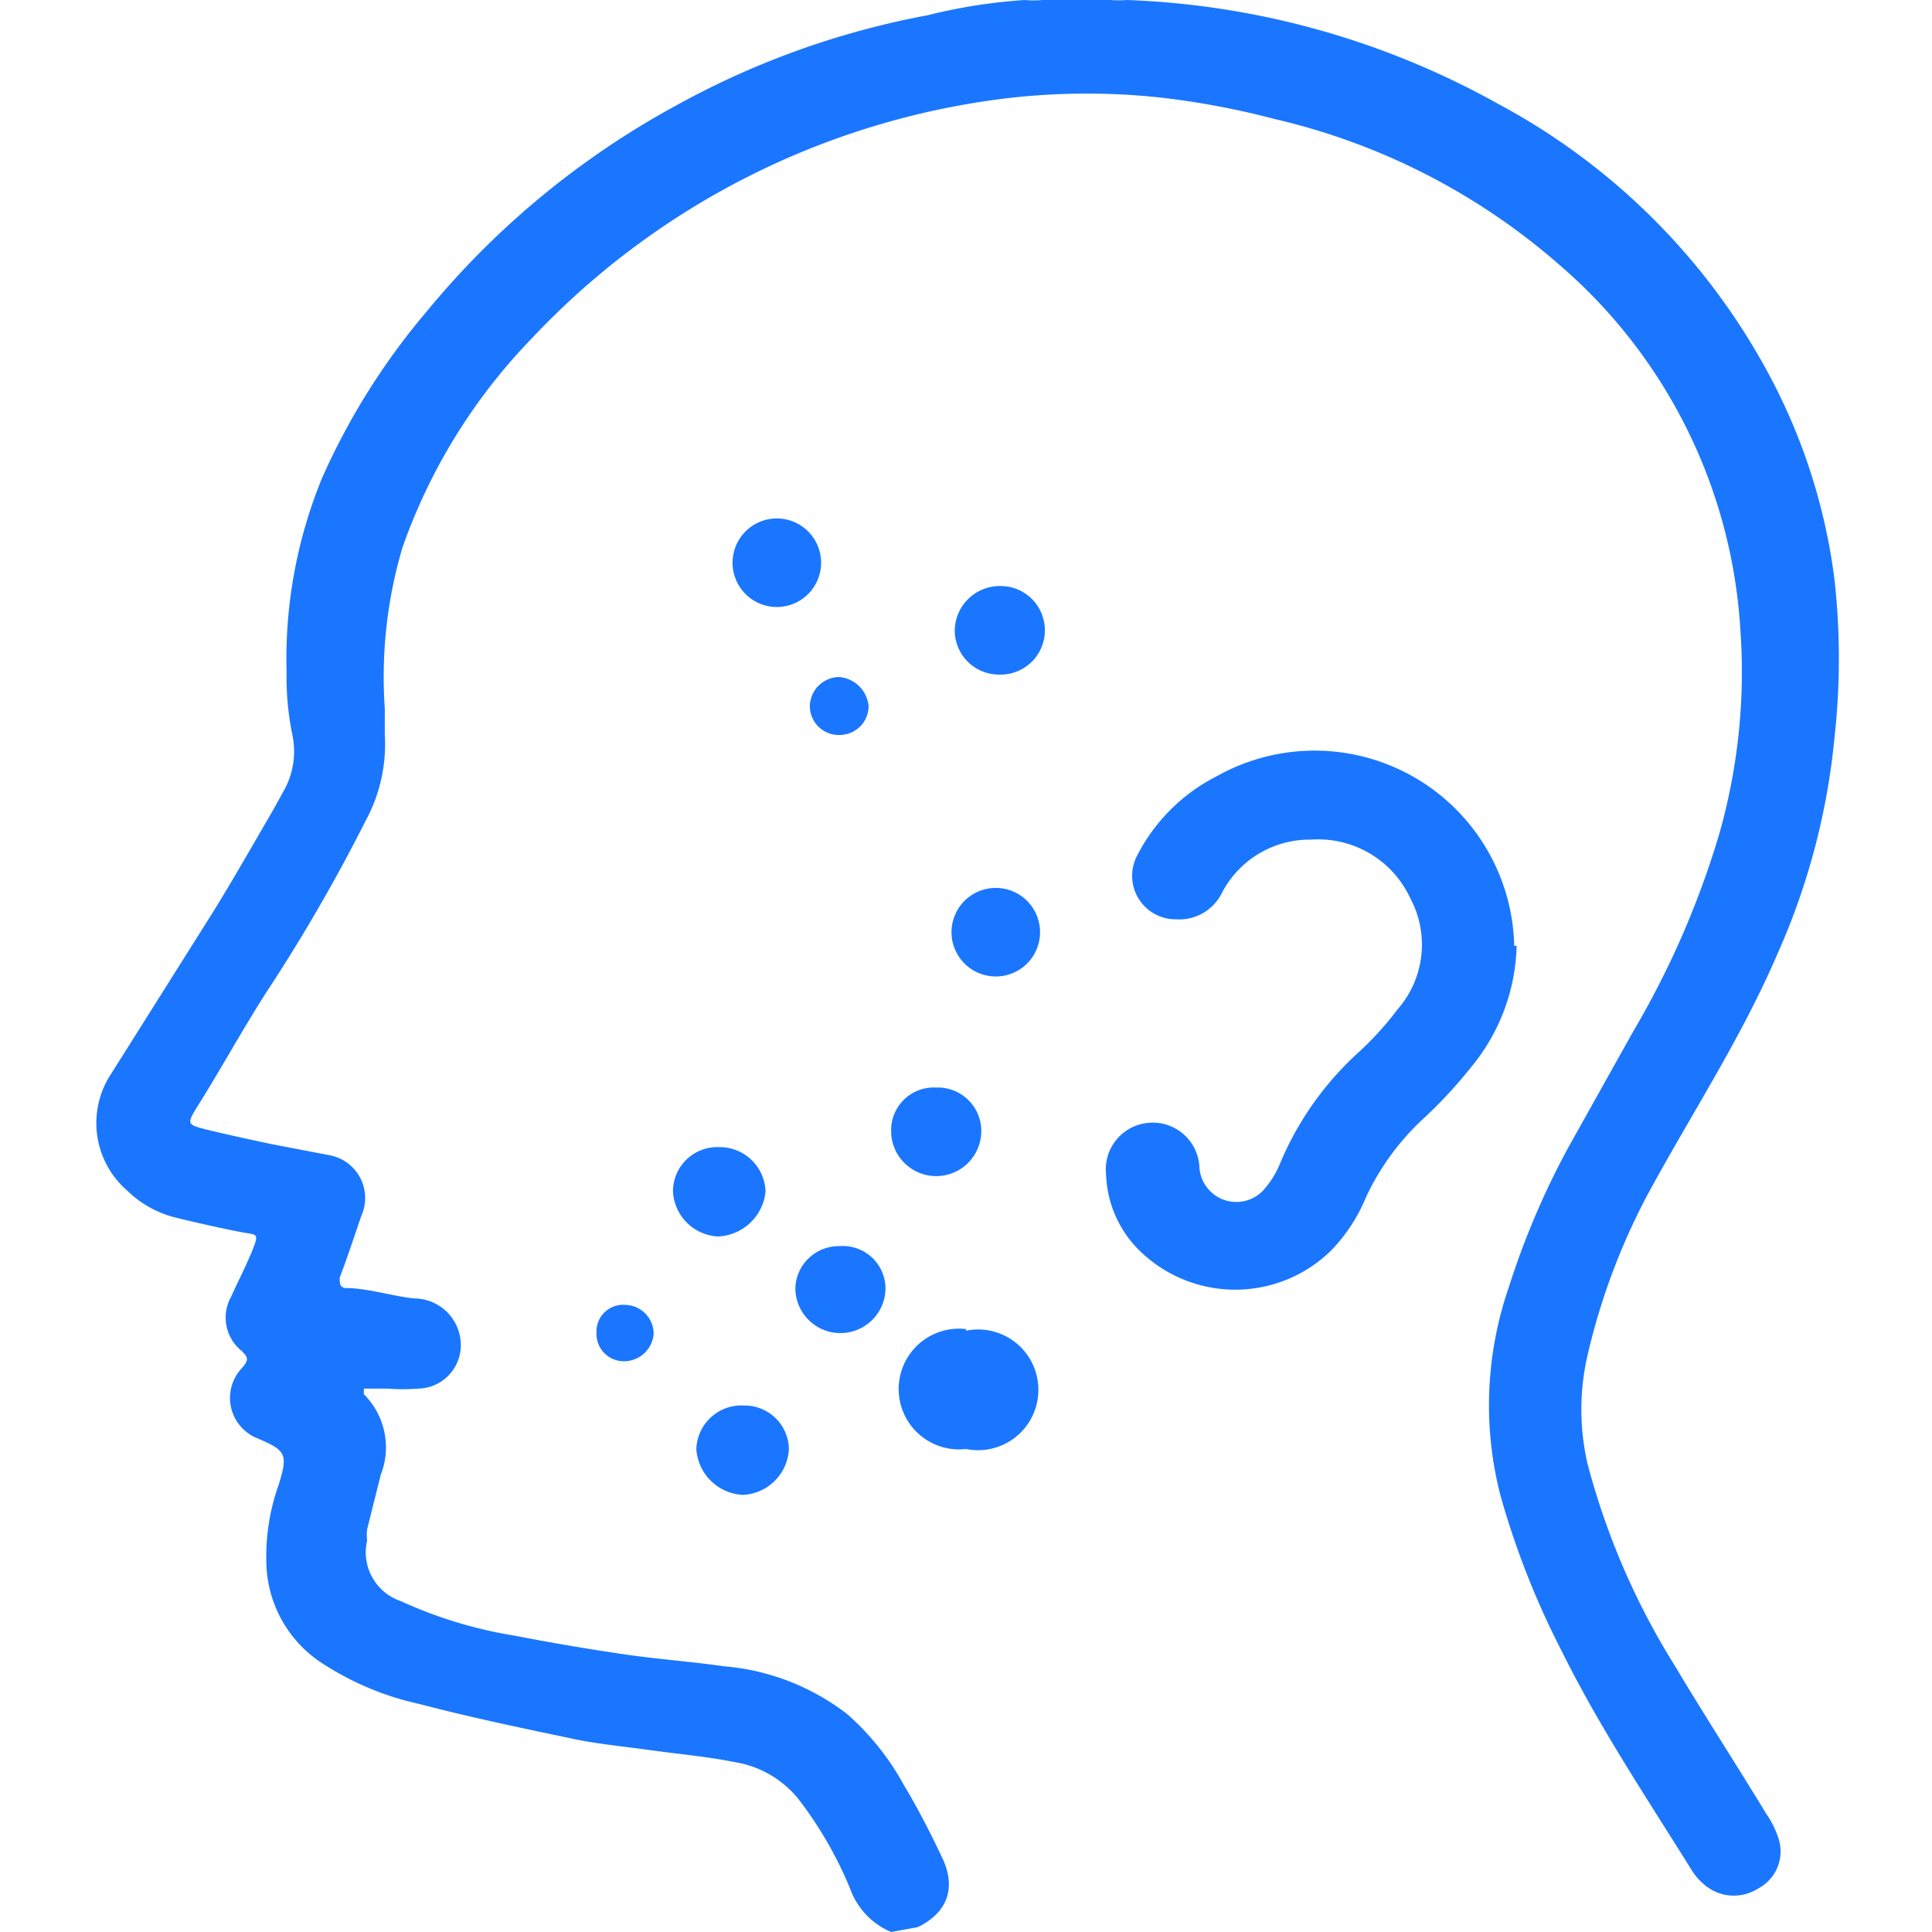
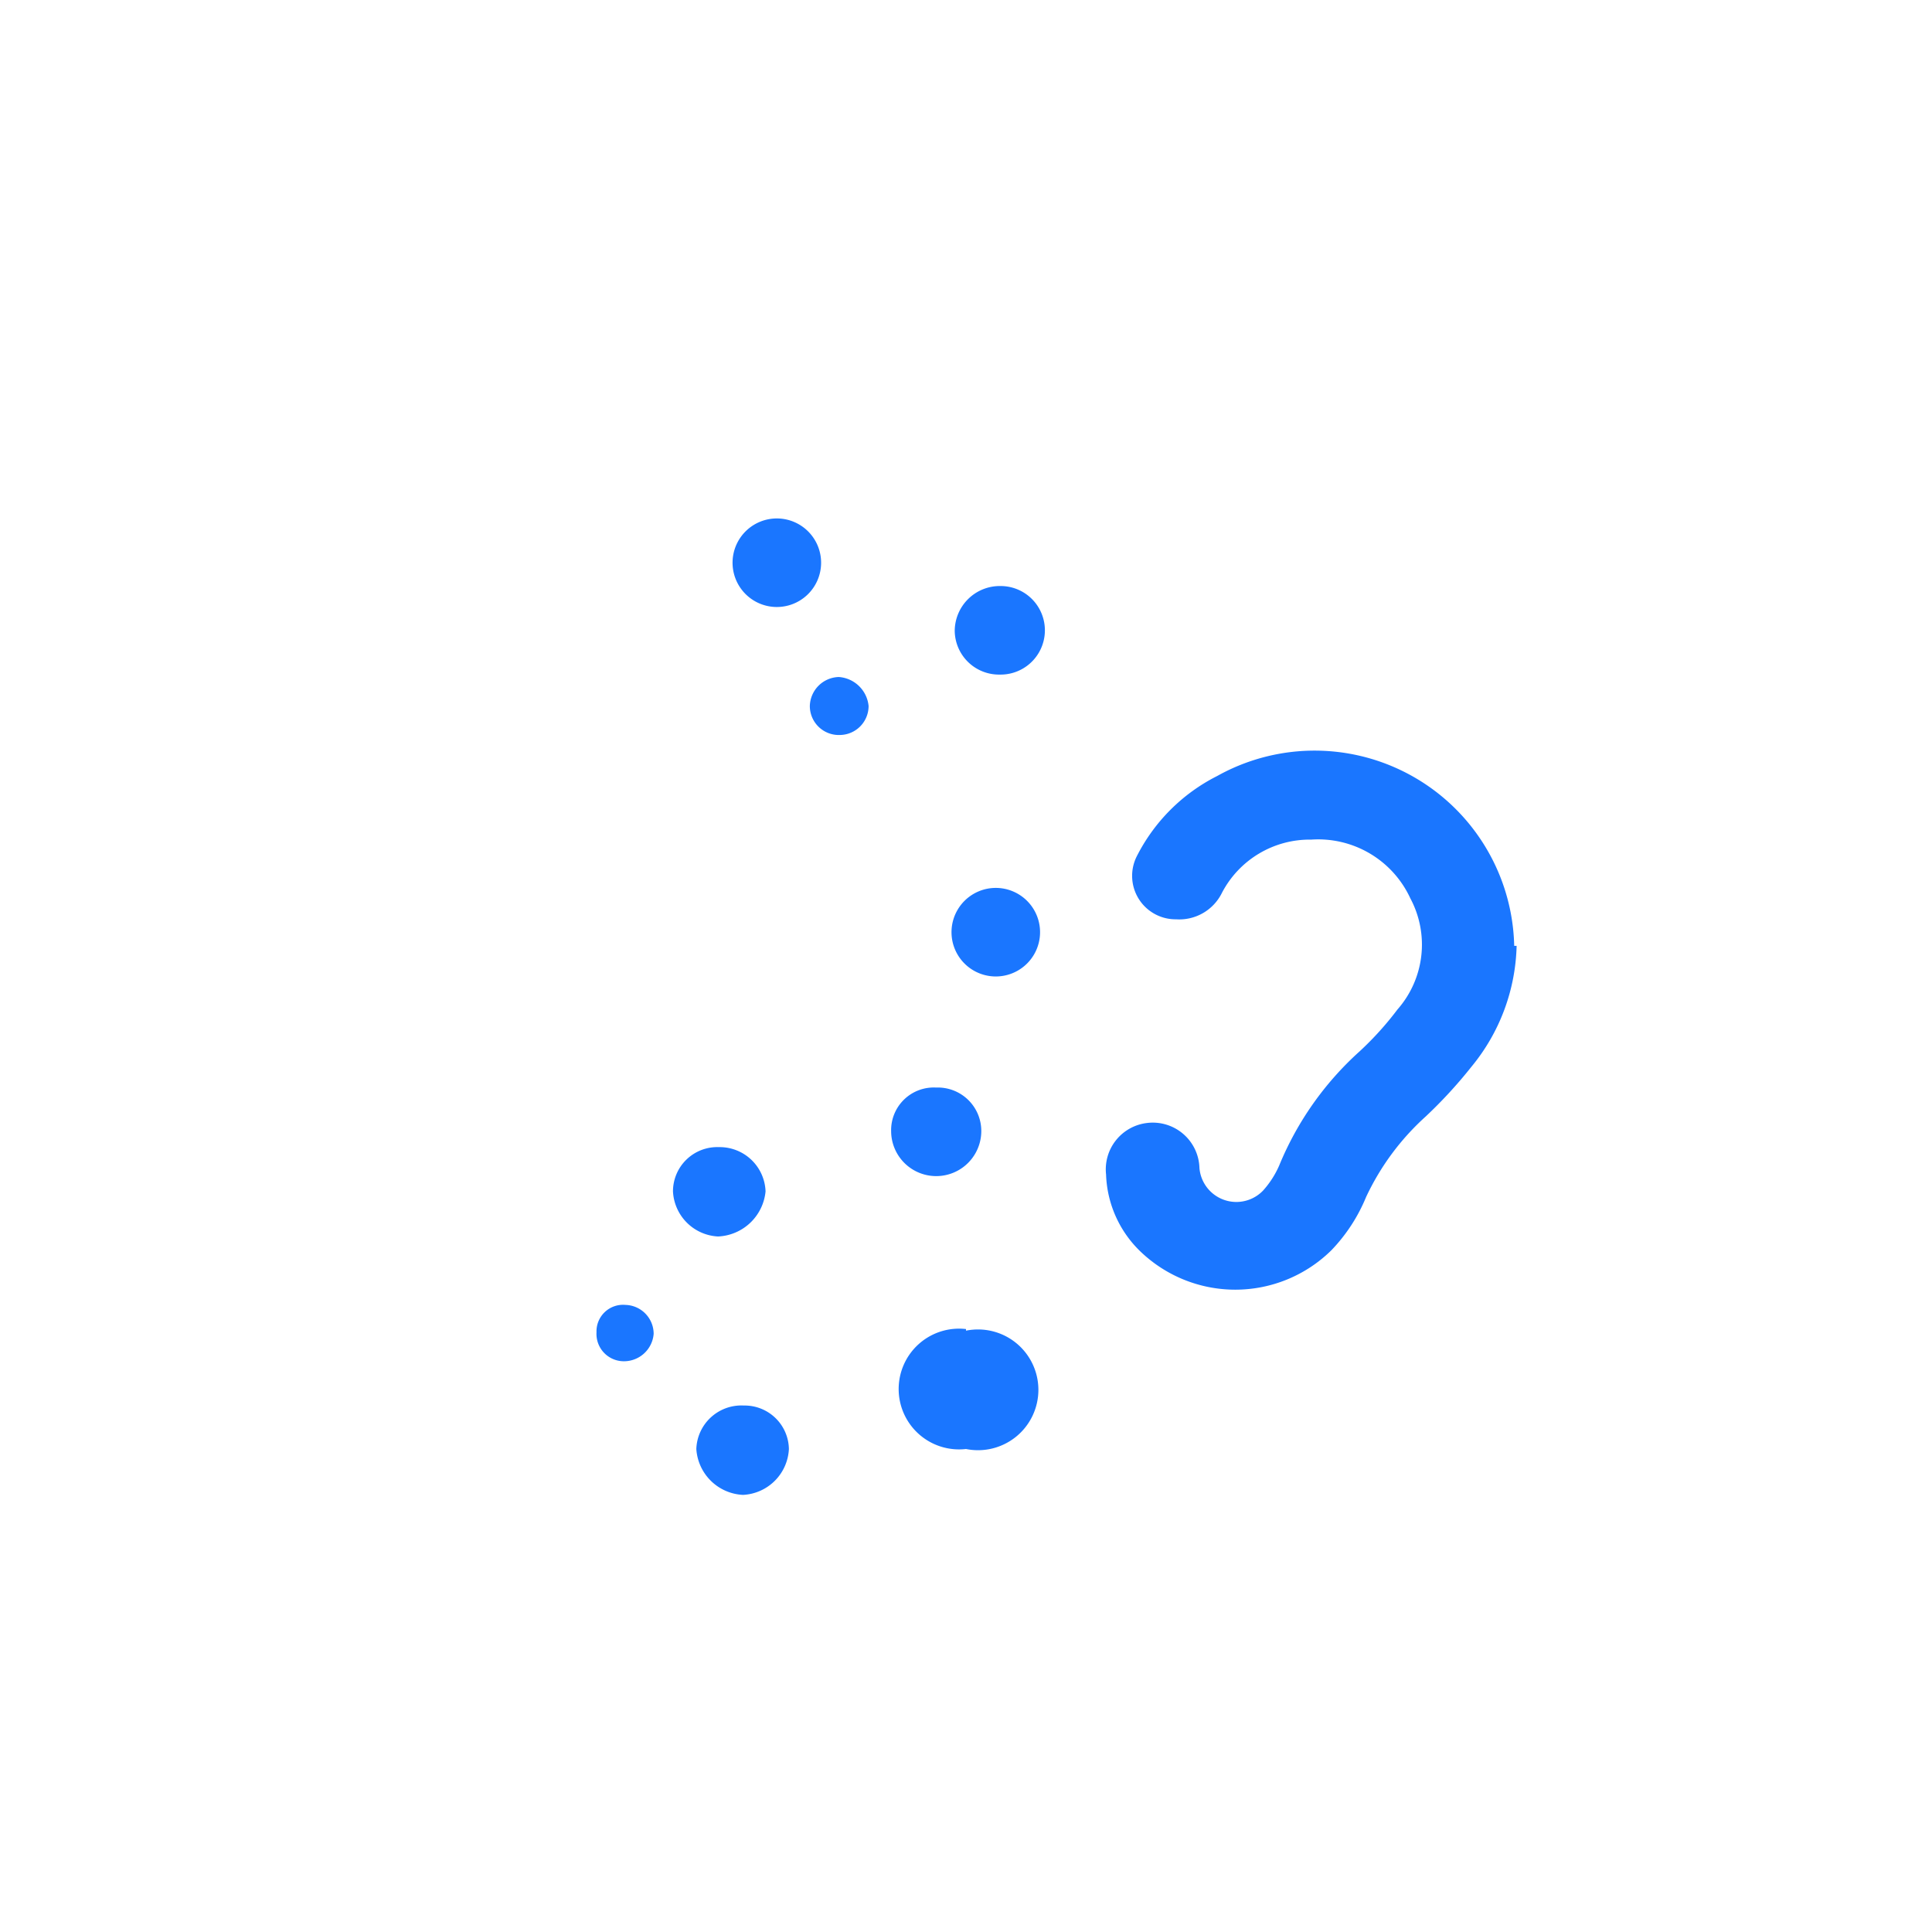
<svg xmlns="http://www.w3.org/2000/svg" id="Слой_1" data-name="Слой 1" width="24" height="24" viewBox="0 0 24 24">
  <defs>
    <style>.cls-1{fill:#1a76ff;}</style>
  </defs>
  <title>1029</title>
-   <path class="cls-1" d="M11.07,24a.92.92,0,0,1-.51-.54,4.89,4.89,0,0,0-.64-1.11,1.28,1.28,0,0,0-.79-.46c-.35-.07-.7-.1-1.06-.15s-.69-.08-1-.15c-.62-.13-1.24-.26-1.85-.42A3.63,3.63,0,0,1,4,20.66a1.52,1.52,0,0,1-.69-1.21,2.65,2.65,0,0,1,.15-1c.12-.39.1-.43-.28-.59A.54.54,0,0,1,3,17c.1-.11.08-.14,0-.22a.53.53,0,0,1-.13-.67c.09-.2.19-.39.27-.59s.05-.18-.12-.21-.58-.12-.86-.19a1.32,1.32,0,0,1-.58-.33,1.11,1.11,0,0,1-.2-1.45l1.26-2c.26-.42.51-.86.76-1.29l.11-.2a1,1,0,0,0,.12-.73,3.58,3.58,0,0,1-.07-.77A5.92,5.92,0,0,1,4,5.94,8.54,8.54,0,0,1,5.3,3.87,10.49,10.49,0,0,1,8.4,1.31,10.37,10.37,0,0,1,11.52.19,6.82,6.82,0,0,1,12.73,0a1.16,1.16,0,0,0,.22,0h.84A1.42,1.42,0,0,0,14,0a10.22,10.22,0,0,1,4.61,1.29A8.21,8.21,0,0,1,22,4.7a7.32,7.32,0,0,1,.79,2.51,8.88,8.88,0,0,1,0,1.94,8.61,8.61,0,0,1-.71,2.7c-.43,1-1,1.88-1.52,2.82a8.16,8.16,0,0,0-.84,2.17,3,3,0,0,0,0,1.34,9.1,9.1,0,0,0,1.09,2.52c.37.62.76,1.22,1.13,1.83a1.14,1.14,0,0,1,.16.33.52.52,0,0,1-.26.6.56.56,0,0,1-.67-.05.74.74,0,0,1-.15-.17c-.56-.9-1.15-1.78-1.62-2.73a10.29,10.29,0,0,1-.76-1.93A4.48,4.48,0,0,1,18.74,16a9.91,9.91,0,0,1,.75-1.76l.8-1.43a11,11,0,0,0,1.07-2.46,7.36,7.36,0,0,0,.26-2.52,6.49,6.49,0,0,0-2.26-4.55,8.17,8.17,0,0,0-3.52-1.8,10.09,10.09,0,0,0-1.44-.27,8.56,8.56,0,0,0-1.8,0,9.69,9.69,0,0,0-6,3A7.12,7.12,0,0,0,5,6.8a5.66,5.66,0,0,0-.22,2c0,.11,0,.21,0,.32a2,2,0,0,1-.24,1.08A21.56,21.56,0,0,1,3.3,12.34c-.3.47-.59,1-.87,1.44-.1.17-.1.19.09.24s.56.13.84.19l.73.14a.54.54,0,0,1,.4.75c-.09.26-.17.51-.27.77,0,.08,0,.11.06.13.29,0,.58.1.87.13a.58.58,0,0,1,.57.51.54.54,0,0,1-.53.61,2.29,2.29,0,0,1-.37,0l-.23,0H4.52s0,.06,0,.07a.93.93,0,0,1,.21,1L4.56,19a.76.76,0,0,0,0,.14.64.64,0,0,0,.42.75,5.49,5.49,0,0,0,1.42.43q.67.13,1.35.23c.41.06.83.09,1.25.15a2.89,2.89,0,0,1,1.52.59,3.23,3.23,0,0,1,.7.87c.18.3.34.61.49.93s.1.65-.31.85c0,0,0,0,0,0Z" />
  <path class="cls-1" d="M18.84,11.75a2.45,2.45,0,0,1-.56,1.5,5.77,5.77,0,0,1-.57.62,3.14,3.14,0,0,0-.74,1,2.11,2.11,0,0,1-.43.66,1.7,1.7,0,0,1-2.39,0,1.39,1.39,0,0,1-.41-.94.58.58,0,0,1,.51-.64.58.58,0,0,1,.65.56.46.46,0,0,0,.79.28,1.16,1.16,0,0,0,.2-.31,3.9,3.9,0,0,1,1-1.42,3.93,3.93,0,0,0,.47-.52,1.22,1.22,0,0,0,.16-1.38,1.26,1.26,0,0,0-1.23-.73,1.23,1.23,0,0,0-1.11.66.59.59,0,0,1-.57.33.54.54,0,0,1-.49-.78,2.26,2.26,0,0,1,1-1,2.48,2.48,0,0,1,3.69,2.11Z" />
  <path class="cls-1" d="M12,16.53A.75.75,0,1,1,12,18a.75.75,0,1,1,0-1.49Z" />
  <path class="cls-1" d="M8.65,18a.56.56,0,0,1,.59-.54A.55.55,0,0,1,9.8,18a.6.6,0,0,1-.57.57A.61.61,0,0,1,8.65,18Z" />
  <path class="cls-1" d="M8.93,14.25a.57.57,0,0,1,.58.55.62.62,0,0,1-.59.56.59.59,0,0,1-.56-.56A.55.55,0,0,1,8.93,14.25Z" />
  <path class="cls-1" d="M11.63,13.51a.54.54,0,0,1,.56.54.56.56,0,0,1-1.12,0A.53.53,0,0,1,11.63,13.51Z" />
  <path class="cls-1" d="M9.63,7.54A.55.55,0,1,1,10.2,7,.55.55,0,0,1,9.63,7.54Z" />
  <path class="cls-1" d="M12.41,8.38a.55.55,0,0,1-.55-.54.56.56,0,0,1,.57-.56.55.55,0,1,1,0,1.1Z" />
  <path class="cls-1" d="M12.37,12.13a.55.55,0,1,1,0-1.1.55.55,0,1,1,0,1.1Z" />
-   <path class="cls-1" d="M10.43,15.48A.53.53,0,0,1,11,16a.56.56,0,1,1-1.12,0A.54.54,0,0,1,10.43,15.48Z" />
  <path class="cls-1" d="M10.79,8.77a.36.36,0,0,1-.35.36.36.36,0,0,1-.38-.36.37.37,0,0,1,.36-.36A.4.4,0,0,1,10.79,8.77Z" />
  <path class="cls-1" d="M7.75,16.91a.34.34,0,0,1-.34-.36.33.33,0,0,1,.36-.34.36.36,0,0,1,.35.36A.37.37,0,0,1,7.75,16.91Z" />
</svg>